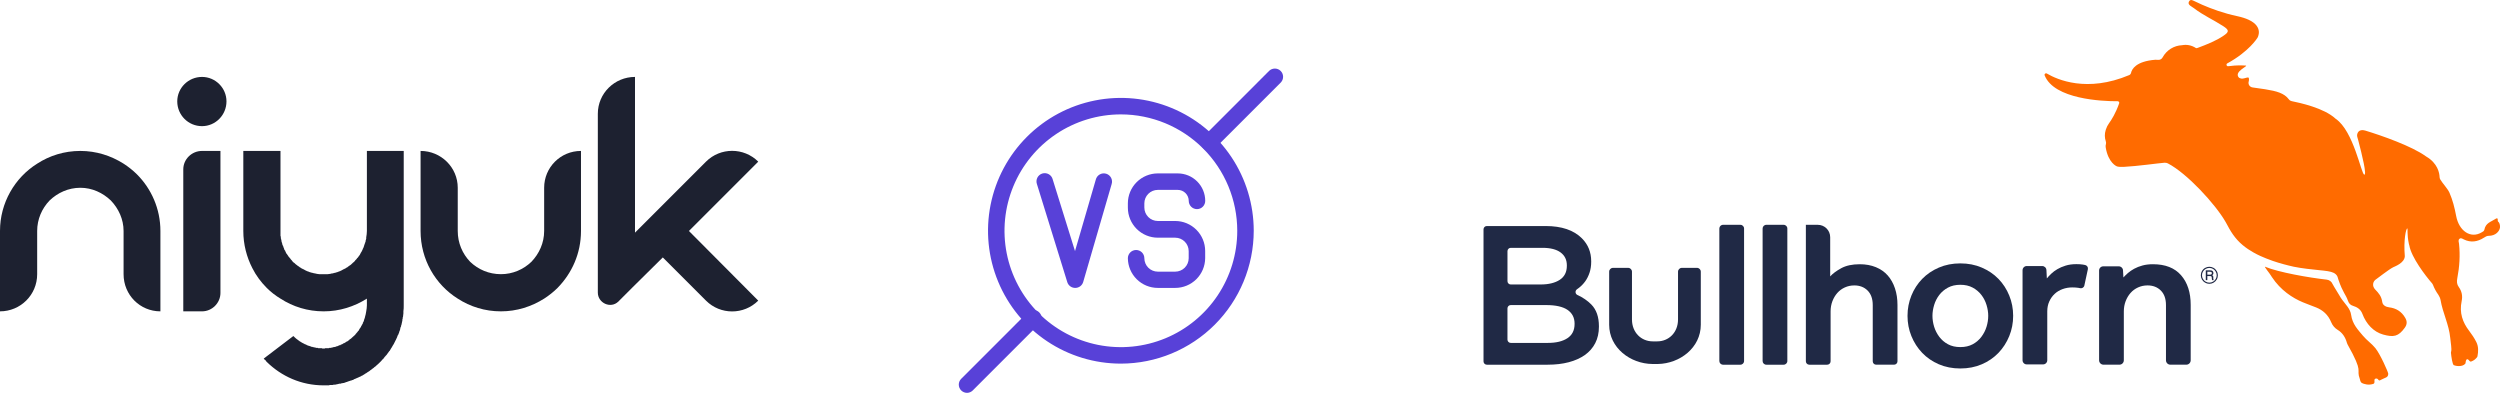
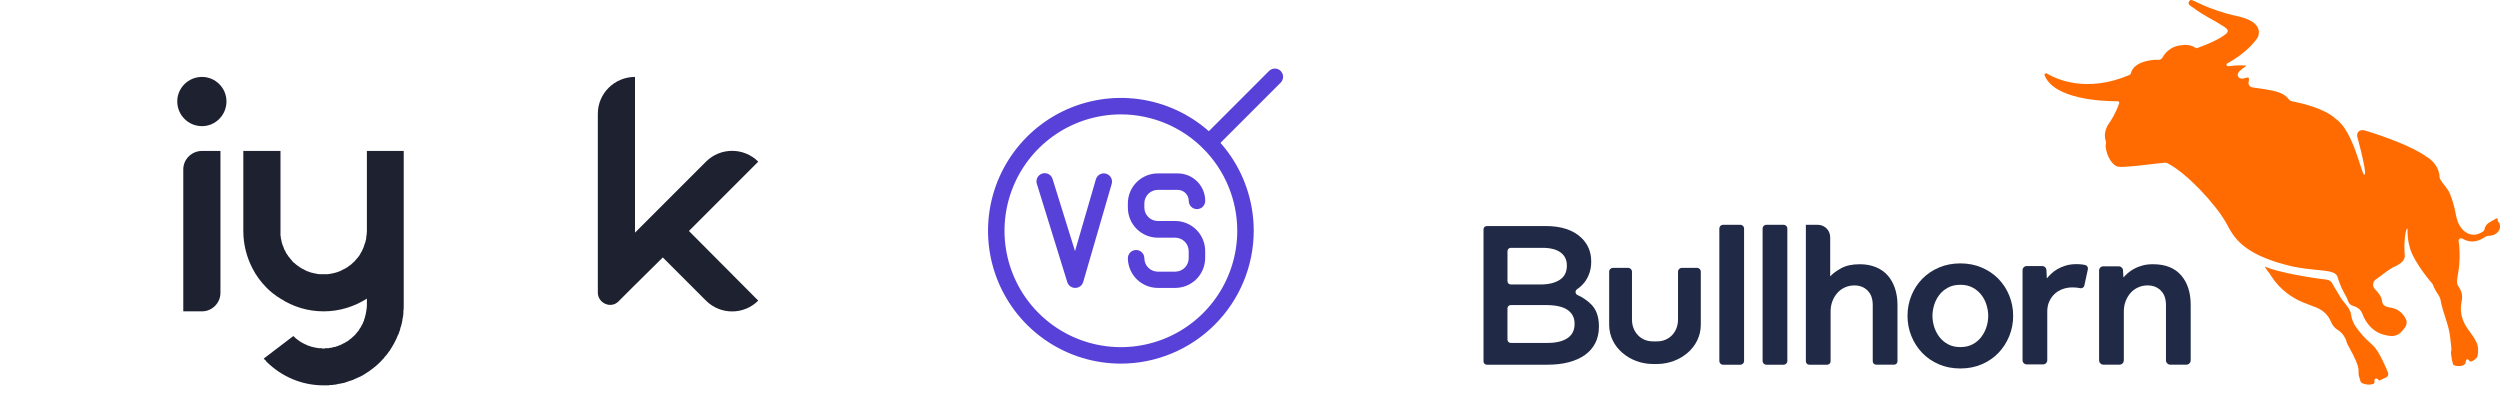
<svg xmlns="http://www.w3.org/2000/svg" width="455" height="74" viewBox="0 0 455 74" fill="none">
  <path d="M125.383 42.037L138 54.715C135.379 57.336 131.113 57.336 128.492 54.715L120.629 46.852L115.083 52.338L112.584 54.837C112.584 54.898 112.523 54.898 112.523 54.898C111.121 56.239 108.805 55.142 108.805 53.252V20.704C108.805 16.987 111.852 14 115.57 14V42.342L115.875 42.037L120.629 37.283L128.492 29.42C131.113 26.8 135.379 26.8 138 29.42L125.383 42.037Z" fill="#1D2130" />
-   <path d="M105.74 42.037C105.74 46.121 104.094 49.717 101.474 52.399C100.742 53.13 99.889 53.801 99.036 54.349C96.719 55.812 94.038 56.665 91.173 56.665C88.247 56.665 85.566 55.812 83.31 54.349C79.227 51.789 76.545 47.218 76.545 42.037V27.47C80.263 27.47 83.31 30.457 83.31 34.175V42.037C83.31 44.231 84.164 46.182 85.566 47.645C87.028 49.047 88.979 49.9 91.173 49.9C93.306 49.9 95.257 49.047 96.719 47.645C98.121 46.182 99.036 44.231 99.036 42.037V34.175C99.036 30.457 102.022 27.47 105.74 27.47V42.037Z" fill="#1D2130" />
  <path d="M73.478 27.47V55.568C73.478 55.934 73.478 56.3 73.418 56.665C73.418 56.787 73.418 56.909 73.418 57.031C73.418 57.214 73.356 57.397 73.356 57.58C73.356 57.641 73.356 57.701 73.296 57.762C73.296 57.823 73.296 57.884 73.296 57.945L73.235 58.128C73.235 58.189 73.235 58.25 73.235 58.311C73.174 58.616 73.113 58.92 73.052 59.164C72.991 59.225 72.991 59.286 72.991 59.347C72.991 59.408 72.991 59.408 72.991 59.408C72.93 59.469 72.93 59.591 72.869 59.652C72.869 59.835 72.808 60.017 72.747 60.2C72.686 60.322 72.625 60.444 72.625 60.566C72.564 60.688 72.503 60.81 72.503 60.871C72.442 60.932 72.442 60.993 72.381 61.054C72.32 61.297 72.198 61.541 72.077 61.785C72.077 61.846 72.016 61.907 72.016 61.907C71.894 62.151 71.772 62.395 71.65 62.638C71.589 62.699 71.589 62.76 71.528 62.821C71.467 62.943 71.345 63.126 71.284 63.248C71.223 63.309 71.223 63.37 71.162 63.431C71.101 63.553 70.98 63.736 70.918 63.857C70.858 63.918 70.797 63.918 70.797 63.979C70.614 64.223 70.492 64.406 70.309 64.65C70.248 64.65 70.248 64.711 70.187 64.772C70.187 64.833 70.126 64.833 70.065 64.894C69.943 65.076 69.821 65.198 69.7 65.381C69.639 65.381 69.639 65.442 69.578 65.442C69.517 65.564 69.395 65.686 69.334 65.747C69.273 65.808 69.212 65.869 69.212 65.869C68.968 66.113 68.724 66.356 68.419 66.6L68.359 66.661C68.298 66.722 68.237 66.783 68.176 66.783C68.115 66.844 68.054 66.905 68.054 66.905C67.993 66.966 67.932 67.027 67.871 67.027C67.749 67.149 67.688 67.21 67.566 67.271C67.505 67.332 67.444 67.392 67.383 67.392C67.322 67.454 67.322 67.454 67.261 67.514C67.079 67.636 66.896 67.758 66.774 67.819C66.713 67.88 66.652 67.941 66.591 67.941C66.53 68.002 66.53 68.002 66.469 68.002C66.347 68.124 66.225 68.185 66.103 68.246C66.043 68.307 65.981 68.307 65.921 68.368C65.86 68.368 65.86 68.368 65.86 68.368C65.799 68.429 65.738 68.429 65.677 68.49C65.494 68.551 65.372 68.612 65.25 68.672C65.189 68.733 65.189 68.733 65.128 68.733C65.006 68.794 64.823 68.855 64.702 68.916C64.641 68.977 64.58 68.977 64.519 68.977C64.458 69.038 64.336 69.099 64.214 69.16C64.153 69.16 64.092 69.16 64.031 69.221C63.909 69.221 63.848 69.282 63.787 69.282C63.605 69.343 63.422 69.404 63.239 69.465C63.178 69.526 63.117 69.526 63.056 69.526C62.873 69.587 62.69 69.648 62.568 69.709C62.507 69.709 62.446 69.709 62.386 69.709C62.325 69.709 62.325 69.77 62.264 69.77C62.203 69.77 62.142 69.77 62.081 69.77L62.02 69.831C61.959 69.831 61.898 69.831 61.776 69.831C61.593 69.891 61.471 69.891 61.288 69.952C61.166 69.952 61.105 69.952 61.045 70.013C60.923 70.013 60.862 70.013 60.74 70.013C60.679 70.013 60.557 70.074 60.496 70.074C60.374 70.074 60.313 70.074 60.252 70.074C60.13 70.074 60.069 70.074 60.008 70.074C59.947 70.135 59.825 70.135 59.765 70.135C59.704 70.135 59.704 70.135 59.643 70.135C59.582 70.135 59.46 70.135 59.399 70.135C59.338 70.135 59.216 70.135 59.155 70.135C59.094 70.135 58.972 70.135 58.911 70.135C54.828 70.135 51.231 68.49 48.55 65.869C48.489 65.808 48.428 65.747 48.367 65.625C48.306 65.564 48.245 65.503 48.184 65.442H48.123C48.123 65.381 48.062 65.381 48.062 65.32C48.062 65.32 48.001 65.32 48.001 65.259L53.365 61.176C53.365 61.176 53.365 61.176 53.426 61.176C53.426 61.236 53.487 61.236 53.548 61.297C53.548 61.358 53.609 61.358 53.67 61.419C53.73 61.48 53.73 61.48 53.791 61.541C53.852 61.602 53.913 61.602 53.913 61.663C53.913 61.663 53.913 61.663 53.974 61.663C53.974 61.724 54.035 61.724 54.096 61.785C54.096 61.785 54.157 61.846 54.218 61.846C54.218 61.846 54.218 61.907 54.279 61.907L54.34 61.968C54.462 62.029 54.523 62.09 54.584 62.151C54.645 62.151 54.645 62.151 54.706 62.212C54.828 62.273 54.889 62.334 55.011 62.395C55.132 62.456 55.254 62.517 55.376 62.577C55.437 62.638 55.559 62.699 55.681 62.699C55.742 62.76 55.803 62.76 55.864 62.821C55.925 62.821 55.986 62.821 55.986 62.882C56.047 62.882 56.169 62.943 56.23 62.943C56.29 62.943 56.351 63.004 56.412 63.004C56.534 63.065 56.656 63.065 56.717 63.126C56.778 63.126 56.778 63.126 56.778 63.126C56.839 63.126 56.9 63.126 56.961 63.187C57.022 63.187 57.083 63.187 57.144 63.187C57.205 63.248 57.266 63.248 57.327 63.248C57.388 63.248 57.449 63.248 57.509 63.309C57.57 63.309 57.631 63.309 57.692 63.309C57.692 63.309 57.692 63.309 57.753 63.309H57.814C57.875 63.37 57.936 63.37 57.936 63.37C57.997 63.37 57.997 63.37 57.997 63.37C58.058 63.37 58.058 63.37 58.119 63.37C58.18 63.37 58.241 63.37 58.302 63.37C58.363 63.37 58.424 63.37 58.485 63.37C58.546 63.37 58.606 63.37 58.667 63.431C58.728 63.431 58.789 63.431 58.911 63.431C58.972 63.431 59.033 63.431 59.094 63.431C59.155 63.37 59.216 63.37 59.277 63.37C59.277 63.37 59.277 63.37 59.338 63.37C59.399 63.37 59.46 63.37 59.46 63.37C59.521 63.37 59.582 63.37 59.643 63.37C59.704 63.37 59.765 63.37 59.825 63.37C59.825 63.37 59.886 63.37 59.947 63.309C59.947 63.309 60.008 63.309 60.069 63.309C60.13 63.309 60.191 63.309 60.252 63.309C60.313 63.248 60.435 63.248 60.496 63.248C60.496 63.248 60.557 63.248 60.618 63.187H60.679C60.801 63.187 60.923 63.126 61.045 63.126C61.166 63.065 61.288 63.004 61.41 63.004C61.471 63.004 61.532 62.943 61.532 62.943C61.593 62.943 61.593 62.943 61.654 62.882C61.715 62.882 61.715 62.882 61.776 62.821C61.837 62.821 61.898 62.821 61.959 62.821C61.959 62.76 61.959 62.76 61.959 62.76C62.02 62.76 62.02 62.76 62.081 62.699H62.142C62.203 62.699 62.203 62.638 62.264 62.638C62.264 62.638 62.264 62.638 62.325 62.638C62.386 62.577 62.386 62.577 62.446 62.517C62.507 62.517 62.568 62.456 62.629 62.456C62.751 62.395 62.873 62.334 62.934 62.273C62.995 62.212 63.056 62.212 63.117 62.151C63.178 62.151 63.239 62.09 63.3 62.09C63.3 62.029 63.361 62.029 63.422 61.968C63.483 61.968 63.483 61.907 63.544 61.907C63.544 61.846 63.605 61.846 63.605 61.785C63.665 61.785 63.726 61.724 63.726 61.724C63.787 61.663 63.848 61.663 63.909 61.602C63.909 61.602 63.97 61.541 64.031 61.48C64.214 61.297 64.458 61.115 64.641 60.932C64.702 60.871 64.702 60.81 64.763 60.749C64.823 60.688 64.884 60.627 64.945 60.566C64.945 60.566 64.945 60.566 64.945 60.505C65.006 60.505 65.006 60.444 65.067 60.444C65.067 60.383 65.067 60.383 65.128 60.322C65.128 60.261 65.189 60.261 65.25 60.2C65.311 60.139 65.311 60.078 65.372 60.017V59.957C65.433 59.896 65.433 59.835 65.494 59.774C65.555 59.713 65.616 59.652 65.616 59.591C65.677 59.53 65.738 59.469 65.738 59.347C65.799 59.347 65.799 59.286 65.799 59.286C65.86 59.164 65.86 59.103 65.921 59.042L65.981 58.981C65.981 58.92 65.981 58.92 66.043 58.859C66.043 58.798 66.043 58.798 66.043 58.738C66.103 58.677 66.103 58.616 66.164 58.555C66.164 58.555 66.164 58.555 66.164 58.494C66.225 58.433 66.225 58.433 66.225 58.372C66.225 58.311 66.286 58.189 66.286 58.128C66.347 58.067 66.347 58.006 66.347 57.945C66.408 57.884 66.408 57.823 66.408 57.762C66.53 57.397 66.591 57.031 66.652 56.665C66.713 56.3 66.774 55.934 66.774 55.568V54.349C64.458 55.812 61.776 56.665 58.911 56.665C55.986 56.665 53.304 55.812 51.049 54.349C50.134 53.801 49.281 53.13 48.55 52.399C47.514 51.363 46.599 50.144 45.929 48.803C44.893 46.791 44.283 44.475 44.283 42.037V27.47H51.049V42.037C51.049 42.159 51.049 42.22 51.049 42.281V42.342C51.049 42.403 51.049 42.464 51.049 42.464C51.049 42.525 51.049 42.525 51.049 42.525C51.049 42.586 51.049 42.647 51.049 42.647C51.049 42.708 51.049 42.769 51.049 42.83V42.891C51.049 42.951 51.049 43.012 51.11 43.073C51.11 43.073 51.11 43.134 51.11 43.195C51.11 43.256 51.11 43.256 51.11 43.317V43.378C51.11 43.439 51.171 43.439 51.171 43.5C51.171 43.622 51.171 43.683 51.231 43.805C51.231 43.866 51.231 43.927 51.231 43.988C51.292 43.988 51.292 44.048 51.292 44.109C51.292 44.17 51.292 44.231 51.353 44.231C51.353 44.292 51.353 44.353 51.353 44.414C51.414 44.475 51.414 44.536 51.414 44.597C51.475 44.658 51.475 44.719 51.536 44.78C51.536 44.841 51.536 44.902 51.597 44.963C51.597 45.024 51.597 45.085 51.658 45.146C51.719 45.267 51.719 45.389 51.78 45.511C51.841 45.511 51.841 45.572 51.902 45.633C51.902 45.694 51.902 45.755 51.963 45.755C51.963 45.816 51.963 45.816 51.963 45.816C52.024 45.938 52.085 46.06 52.146 46.182C52.207 46.182 52.207 46.243 52.268 46.304C52.268 46.365 52.329 46.426 52.39 46.487C52.39 46.487 52.451 46.547 52.451 46.608C52.572 46.73 52.633 46.852 52.755 46.974C52.816 47.035 52.816 47.096 52.877 47.096C52.877 47.157 52.938 47.218 52.938 47.218C53.06 47.34 53.182 47.462 53.243 47.584C53.304 47.645 53.365 47.706 53.426 47.767C53.487 47.828 53.548 47.828 53.609 47.888C53.67 47.949 53.73 48.01 53.791 48.071C53.852 48.132 53.974 48.193 54.035 48.254C54.096 48.254 54.096 48.315 54.157 48.376C54.218 48.376 54.218 48.376 54.279 48.437C54.279 48.437 54.34 48.498 54.401 48.498C54.401 48.498 54.401 48.559 54.462 48.559C54.523 48.62 54.584 48.62 54.584 48.681H54.645C54.706 48.742 54.767 48.742 54.828 48.803C54.889 48.864 55.011 48.925 55.071 48.925C55.132 48.986 55.132 48.986 55.193 48.986C55.376 49.107 55.559 49.168 55.742 49.29C55.803 49.29 55.864 49.29 55.864 49.351C55.925 49.351 56.047 49.412 56.108 49.412C56.169 49.473 56.23 49.473 56.23 49.473C56.351 49.534 56.534 49.595 56.656 49.595C56.717 49.595 56.717 49.595 56.717 49.656C56.839 49.656 56.9 49.656 56.961 49.656C56.961 49.717 57.022 49.717 57.083 49.717H57.144C57.205 49.717 57.266 49.778 57.327 49.778C57.388 49.778 57.449 49.778 57.509 49.778C57.57 49.839 57.631 49.839 57.631 49.839C57.814 49.839 57.936 49.9 58.119 49.9C58.18 49.9 58.241 49.9 58.302 49.9C58.363 49.9 58.363 49.9 58.424 49.9C58.485 49.9 58.485 49.9 58.546 49.9C58.606 49.9 58.606 49.9 58.667 49.9C58.728 49.9 58.789 49.9 58.911 49.9C58.972 49.9 59.033 49.9 59.094 49.9C59.155 49.9 59.216 49.9 59.216 49.9C59.277 49.9 59.277 49.9 59.338 49.9C59.399 49.9 59.46 49.9 59.46 49.9C59.521 49.9 59.582 49.9 59.643 49.9C59.826 49.9 59.947 49.839 60.13 49.839C60.191 49.839 60.191 49.839 60.252 49.778C60.313 49.778 60.435 49.778 60.496 49.778C60.496 49.778 60.557 49.717 60.618 49.717C60.679 49.717 60.679 49.717 60.679 49.717C60.74 49.717 60.801 49.717 60.862 49.656C60.923 49.656 60.984 49.656 61.045 49.656C61.045 49.595 61.105 49.595 61.105 49.595C61.227 49.595 61.41 49.534 61.532 49.473C61.593 49.473 61.593 49.473 61.654 49.412C61.715 49.412 61.837 49.351 61.898 49.351C61.898 49.29 61.959 49.29 62.02 49.29C62.203 49.168 62.386 49.107 62.568 48.986C62.629 48.986 62.629 48.986 62.69 48.925C62.751 48.925 62.873 48.864 62.934 48.803C62.995 48.742 63.056 48.742 63.117 48.681H63.178C63.239 48.62 63.239 48.62 63.3 48.559C63.361 48.559 63.361 48.559 63.361 48.498C63.422 48.498 63.483 48.437 63.483 48.437C63.544 48.437 63.544 48.376 63.544 48.376C63.605 48.376 63.605 48.315 63.665 48.315L63.726 48.254H63.787C63.848 48.193 63.848 48.132 63.909 48.132C63.97 48.071 64.031 48.01 64.092 47.949C64.153 47.888 64.214 47.888 64.214 47.828C64.275 47.767 64.397 47.706 64.458 47.645C64.458 47.584 64.519 47.523 64.58 47.523C64.58 47.462 64.641 47.462 64.641 47.401C64.702 47.34 64.702 47.34 64.763 47.279L64.823 47.218C64.884 47.157 64.884 47.157 64.945 47.096V47.035C65.067 46.974 65.128 46.852 65.189 46.791C65.25 46.73 65.25 46.669 65.311 46.608C65.311 46.547 65.372 46.487 65.433 46.487L65.616 46.121C65.616 46.06 65.677 46.06 65.677 45.999C65.738 45.938 65.738 45.877 65.799 45.816C65.86 45.694 65.921 45.572 65.981 45.45L66.043 45.267C66.103 45.207 66.103 45.207 66.103 45.146L66.164 45.085C66.164 45.085 66.164 45.024 66.164 44.963L66.225 44.902V44.841L66.408 44.292C66.469 44.231 66.469 44.231 66.469 44.17C66.469 44.109 66.469 44.109 66.469 44.048H66.53C66.53 43.988 66.53 43.927 66.53 43.866L66.652 43.439C66.652 43.378 66.652 43.317 66.652 43.256V43.195C66.713 42.83 66.774 42.464 66.774 42.037V27.47H73.478Z" fill="#1D2130" />
  <path d="M36.77 27.47H40.122V53.313C40.122 55.142 38.599 56.665 36.77 56.665H33.357V30.822C33.357 28.994 34.881 27.47 36.77 27.47ZM41.219 18.449C41.219 20.948 39.208 22.96 36.77 22.96C34.271 22.96 32.26 20.948 32.26 18.449C32.26 16.011 34.271 14 36.77 14C39.208 14 41.219 16.011 41.219 18.449Z" fill="#1D2130" />
-   <path d="M29.195 42.037V56.665C25.477 56.665 22.491 53.679 22.491 49.9V42.037C22.491 39.904 21.576 37.953 20.175 36.491C18.712 35.089 16.761 34.175 14.628 34.175C12.434 34.175 10.483 35.089 9.021 36.491C7.619 37.953 6.765 39.904 6.765 42.037V49.9C6.765 53.679 3.718 56.665 0 56.665V42.037C0 36.917 2.682 32.346 6.765 29.786C9.021 28.323 11.703 27.47 14.628 27.47C17.493 27.47 20.175 28.323 22.491 29.786C23.344 30.335 24.197 31.005 24.929 31.737C27.55 34.357 29.195 38.014 29.195 42.037Z" fill="#1D2130" />
  <g clip-path="url(#clip0_4375_5485)">
    <path d="M270 41.74C270 41.409 270.268 41.139 270.6 41.139H281.312C284.217 41.139 286.416 41.884 287.905 43.374C289.034 44.504 289.598 45.897 289.598 47.557V47.629C289.598 48.374 289.495 49.047 289.292 49.648C289.087 50.249 288.825 50.772 288.5 51.217C288.175 51.662 287.797 52.051 287.366 52.388C287.25 52.477 287.134 52.565 287.014 52.646C286.63 52.914 286.67 53.492 287.094 53.688C288.089 54.145 288.931 54.721 289.617 55.416C290.54 56.354 291.004 57.675 291.004 59.382V59.454C291.004 60.586 290.782 61.582 290.337 62.447C289.892 63.312 289.262 64.032 288.445 64.61C287.628 65.188 286.649 65.626 285.507 65.926C284.367 66.226 283.087 66.376 281.671 66.376H270.6C270.27 66.376 270 66.106 270 65.776V41.742V41.74ZM280.412 51.774C281.852 51.774 283.005 51.492 283.87 50.932C284.734 50.371 285.167 49.515 285.167 48.369V48.297C285.167 47.293 284.789 46.51 284.033 45.949C283.277 45.388 282.177 45.106 280.737 45.106H274.961C274.628 45.106 274.36 45.374 274.36 45.707V51.175C274.36 51.506 274.628 51.776 274.961 51.776H280.414L280.412 51.774ZM281.709 62.409C283.222 62.409 284.411 62.122 285.276 61.547C286.14 60.973 286.573 60.114 286.573 58.966V58.894C286.573 57.818 286.146 56.987 285.295 56.401C284.442 55.816 283.138 55.523 281.386 55.523H274.959C274.626 55.523 274.358 55.791 274.358 56.124V61.808C274.358 62.141 274.626 62.409 274.959 62.409H281.707H281.709Z" fill="#202945" />
    <path d="M313.591 40.916H316.75C317.121 40.916 317.421 41.217 317.421 41.587V65.705C317.421 66.076 317.121 66.376 316.75 66.376H313.591C313.22 66.376 312.92 66.076 312.92 65.705V41.587C312.92 41.217 313.22 40.916 313.591 40.916Z" fill="#202945" />
    <path d="M321.466 40.916H324.625C324.996 40.916 325.296 41.217 325.296 41.587V65.705C325.296 66.076 324.996 66.376 324.625 66.376H321.466C321.095 66.376 320.795 66.076 320.795 65.705V41.587C320.795 41.217 321.095 40.916 321.466 40.916Z" fill="#202945" />
    <path d="M328.67 40.916H330.84C332.085 40.916 333.095 41.926 333.095 43.173V50.306C333.553 49.797 334.22 49.3 335.098 48.818C335.976 48.335 337.1 48.091 338.474 48.091C339.567 48.091 340.547 48.27 341.411 48.625C342.276 48.983 342.994 49.485 343.566 50.133C344.138 50.781 344.577 51.565 344.883 52.481C345.189 53.397 345.341 54.403 345.341 55.496V65.757C345.341 66.099 345.063 66.374 344.723 66.374H341.457C341.115 66.374 340.84 66.097 340.84 65.757V55.534C340.84 54.39 340.528 53.506 339.905 52.882C339.282 52.258 338.474 51.947 337.482 51.947C336.872 51.947 336.299 52.068 335.765 52.31C335.231 52.551 334.773 52.888 334.391 53.321C334.009 53.755 333.711 54.257 333.494 54.829C333.278 55.401 333.169 56.019 333.169 56.681V65.758C333.169 66.101 332.892 66.376 332.552 66.376H329.286C328.944 66.376 328.668 66.099 328.668 65.758V40.916H328.67Z" fill="#202945" />
    <path d="M382.792 48.473H385.631C386.032 48.473 386.364 48.787 386.387 49.188L386.461 50.496C386.691 50.241 386.963 49.975 387.282 49.694C387.599 49.414 387.981 49.154 388.426 48.911C388.87 48.669 389.374 48.471 389.932 48.319C390.491 48.167 391.127 48.089 391.84 48.089C394.078 48.089 395.782 48.757 396.951 50.093C398.121 51.43 398.706 53.23 398.706 55.494V65.572C398.706 66.015 398.347 66.373 397.906 66.373H395.007C394.564 66.373 394.207 66.013 394.207 65.572V55.532C394.207 54.388 393.896 53.504 393.272 52.88C392.649 52.257 391.842 51.945 390.85 51.945C390.24 51.945 389.668 52.066 389.132 52.308C388.599 52.549 388.141 52.886 387.759 53.319C387.377 53.753 387.079 54.255 386.862 54.827C386.645 55.399 386.537 56.017 386.537 56.679V65.572C386.537 66.015 386.178 66.373 385.737 66.373H382.836C382.393 66.373 382.036 66.013 382.036 65.572V49.228C382.036 48.81 382.374 48.471 382.794 48.471" fill="#202945" />
-     <path d="M403.65 50.099C403.65 50.378 403.582 50.637 403.443 50.876C403.304 51.116 403.114 51.304 402.875 51.445C402.634 51.584 402.375 51.654 402.102 51.654C401.828 51.654 401.568 51.584 401.328 51.445C401.087 51.306 400.897 51.116 400.758 50.876C400.62 50.637 400.551 50.378 400.551 50.106C400.551 49.835 400.62 49.57 400.758 49.329C400.897 49.086 401.087 48.895 401.326 48.759C401.568 48.62 401.826 48.551 402.102 48.551C402.377 48.551 402.634 48.62 402.875 48.759C403.112 48.895 403.302 49.086 403.443 49.329C403.584 49.57 403.652 49.829 403.652 50.101M403.439 50.103C403.439 49.865 403.38 49.645 403.259 49.435C403.139 49.228 402.976 49.063 402.77 48.943C402.565 48.823 402.343 48.764 402.105 48.764C401.868 48.764 401.642 48.825 401.433 48.943C401.224 49.063 401.06 49.226 400.941 49.435C400.821 49.645 400.762 49.869 400.762 50.106C400.762 50.344 400.821 50.566 400.941 50.774C401.059 50.981 401.224 51.143 401.435 51.262C401.644 51.382 401.868 51.441 402.105 51.441C402.343 51.441 402.563 51.382 402.77 51.261C402.978 51.141 403.141 50.977 403.261 50.772C403.38 50.565 403.441 50.342 403.441 50.103M401.454 49.202H402.2C402.375 49.202 402.501 49.219 402.577 49.253C402.655 49.287 402.717 49.344 402.765 49.424C402.812 49.504 402.837 49.595 402.837 49.7C402.837 49.791 402.82 49.869 402.786 49.935C402.759 49.983 402.702 50.036 402.615 50.095C402.694 50.135 402.748 50.181 402.778 50.232C402.805 50.283 402.82 50.373 402.82 50.5V50.702C402.82 50.797 402.841 50.874 402.883 50.937L402.913 50.985H402.598C402.577 50.913 402.561 50.825 402.554 50.722L402.539 50.504C402.533 50.424 402.52 50.367 402.499 50.335C402.478 50.302 402.449 50.279 402.411 50.264C402.373 50.249 402.297 50.243 402.183 50.243H401.733V50.985H401.452V49.203L401.454 49.202ZM401.735 49.46V49.989H402.178C402.311 49.989 402.402 49.973 402.449 49.943C402.52 49.899 402.556 49.825 402.556 49.722C402.556 49.631 402.529 49.565 402.48 49.523C402.428 49.481 402.333 49.46 402.195 49.46H401.735Z" fill="#202945" />
    <path d="M368.87 48.42H371.684C372.092 48.42 372.428 48.742 372.449 49.148L372.527 50.671C372.73 50.416 372.991 50.137 373.31 49.831C373.627 49.525 374.003 49.245 374.435 48.99C374.866 48.736 375.369 48.519 375.941 48.342C376.513 48.163 377.169 48.074 377.906 48.074C378.337 48.074 378.727 48.099 379.069 48.15C379.215 48.173 379.363 48.202 379.513 48.236C379.851 48.318 380.068 48.652 379.994 48.992L379.352 51.966C379.276 52.319 378.924 52.532 378.573 52.447C378.472 52.422 378.369 52.401 378.269 52.386C377.951 52.335 377.575 52.31 377.144 52.31C376.534 52.31 375.949 52.413 375.388 52.616C374.828 52.819 374.345 53.112 373.939 53.494C373.532 53.876 373.207 54.335 372.966 54.869C372.723 55.403 372.603 56.002 372.603 56.663V65.565C372.603 65.981 372.265 66.319 371.849 66.319H368.858C368.442 66.319 368.104 65.981 368.104 65.565V49.186C368.104 48.762 368.448 48.418 368.872 48.418" fill="#202945" />
    <path d="M306.095 48.751C305.711 48.751 305.4 49.063 305.4 49.447V58.146C305.4 60.529 303.699 62.129 301.623 62.129C301.227 62.129 300.956 62.129 300.796 62.129C298.721 62.129 297.019 60.529 297.019 58.146V49.447C297.019 49.063 296.707 48.751 296.324 48.751H293.563C293.179 48.751 292.868 49.063 292.868 49.447V59.101C292.868 63.295 296.704 66.211 300.758 66.247H300.787C300.802 66.247 300.819 66.247 300.834 66.247H301.579C301.598 66.247 301.617 66.247 301.636 66.247H301.723C305.753 66.177 309.545 63.27 309.545 59.099V49.445C309.545 49.061 309.234 48.749 308.85 48.749H306.089L306.095 48.751Z" fill="#202945" />
    <path d="M347.168 57.481C347.168 56.182 347.404 54.956 347.873 53.797C348.343 52.639 348.998 51.627 349.838 50.762C350.678 49.897 351.688 49.209 352.87 48.702C354.054 48.192 355.355 47.937 356.78 47.937C358.205 47.937 359.509 48.192 360.69 48.702C361.872 49.211 362.885 49.897 363.723 50.762C364.562 51.627 365.216 52.639 365.687 53.797C366.158 54.954 366.394 56.182 366.394 57.481C366.394 58.779 366.158 60.008 365.687 61.165C365.216 62.323 364.562 63.34 363.723 64.219C362.883 65.097 361.872 65.791 360.69 66.299C359.509 66.808 358.205 67.063 356.78 67.063C355.355 67.063 354.054 66.808 352.87 66.299C351.688 65.791 350.678 65.097 349.838 64.219C348.998 63.34 348.343 62.323 347.873 61.165C347.402 60.008 347.168 58.779 347.168 57.481ZM356.782 63.169C357.647 63.169 358.397 62.998 359.034 62.654C359.668 62.312 360.196 61.859 360.616 61.298C361.036 60.739 361.348 60.129 361.551 59.466C361.754 58.804 361.857 58.143 361.857 57.481C361.857 56.819 361.754 56.19 361.551 55.515C361.348 54.84 361.036 54.23 360.616 53.682C360.196 53.135 359.668 52.69 359.034 52.346C358.397 52.002 357.647 51.831 356.782 51.831C355.918 51.831 355.167 52.002 354.531 52.346C353.894 52.69 353.368 53.135 352.948 53.682C352.528 54.23 352.217 54.84 352.013 55.515C351.81 56.19 351.707 56.846 351.707 57.481C351.707 58.116 351.808 58.804 352.013 59.466C352.217 60.127 352.528 60.738 352.948 61.298C353.368 61.859 353.894 62.31 354.531 62.654C355.165 62.998 355.916 63.169 356.782 63.169Z" fill="#202945" />
    <path d="M430.073 61.12C430.743 61.93 431.644 62.527 432.319 63.361C433.215 64.473 434.652 67.721 434.661 68.019C434.661 68.76 434.065 68.719 433.481 69.055C433.202 69.158 433.04 69.449 432.769 68.996C432.634 68.897 432.472 68.856 432.286 68.935C432.119 69.008 432.134 69.262 432.155 69.515C432.168 69.675 432.072 69.827 431.931 69.871C431.445 70.023 430.935 70.059 430.388 69.895C429.957 69.766 429.647 69.753 429.518 69.076C429.512 69.057 429.507 69.036 429.501 69.017C428.726 66.926 430.318 68.139 427.248 62.669C427.21 62.576 427.173 62.483 427.135 62.39C426.877 61.43 426.336 60.566 425.463 60.04C424.939 59.722 424.519 59.243 424.272 58.637C423.723 57.289 422.766 56.447 421.531 55.953C420.721 55.629 419.897 55.342 419.087 55.002C417.25 54.23 415.076 52.835 413.486 50.426C413.418 50.321 413.336 50.219 413.273 50.097C413.14 49.835 411.993 48.456 412.257 48.549C414.668 49.557 420.252 50.542 423.44 50.89C423.915 50.941 424.346 51.238 424.519 51.682C424.544 51.745 424.783 52.152 424.827 52.222C425.8 53.751 425.859 53.99 426.256 54.534C426.888 55.403 427.755 56.205 427.903 57.298C428.133 59.006 429.17 60.034 430.071 61.122M454.782 40.462C454.73 40.394 454.578 40.308 454.592 40.133C454.633 39.553 454.341 39.73 454.122 39.876C453.372 40.376 452.391 40.555 452.154 41.806C452.101 42.084 451.839 42.184 451.633 42.306C449.686 43.462 447.539 42.086 447.015 39.278C446.743 37.821 446.382 36.399 445.802 35.072C445.489 34.355 444.573 33.405 444.127 32.656C444.053 32.532 444.009 32.392 444.005 32.247C443.982 31.475 443.656 29.703 441.56 28.483C441.545 28.473 441.529 28.462 441.514 28.453C438.946 26.584 433.417 24.656 430.451 23.757C429.318 23.443 429.016 24.173 428.988 24.633C428.982 24.721 428.996 24.808 429.018 24.892C429.077 25.099 429.201 25.521 429.201 25.534C429.904 28.217 430.806 31.933 430.287 31.789C429.733 31.635 428.361 23.875 425.122 21.641C425.101 21.624 425.082 21.608 425.059 21.591C422.944 19.635 418.555 18.715 417.075 18.405C416.881 18.365 416.709 18.259 416.591 18.101C415.721 16.941 414.358 16.587 412.246 16.243C411.368 16.101 410.615 15.992 409.973 15.914C409.445 15.85 409.105 15.321 409.27 14.812V14.802C409.341 14.591 409.342 14.164 409.204 14.108C409.046 14.046 408.55 14.266 408.132 14.312C407.855 14.342 407.532 14.164 407.517 14.154C407.414 14.095 407.661 14.306 407.555 14.203C406.335 13.046 409.379 11.977 408.708 11.932C408.472 11.914 408.244 11.909 408.016 11.905C407.091 11.886 406.24 11.951 405.518 12.053C405.328 12.08 405.208 11.901 405.223 11.739C405.231 11.662 405.269 11.589 405.349 11.546C409.352 9.371 410.855 6.884 410.855 6.884C410.855 6.884 412.073 4.905 409.246 3.595C408.706 3.346 408.02 3.12 407.148 2.933C404.701 2.414 402.505 1.61 400.81 0.871C400.213 0.61 399.677 0.359 399.219 0.131C399.202 0.122 399.088 0.067 398.995 0.04C398.731 -0.061 398.499 0.019 398.363 0.35C398.138 0.897 398.891 1.177 399.286 1.483C400.966 2.785 402.871 3.618 404.61 4.747C405.706 5.46 405.738 5.774 404.733 6.466C403.274 7.47 401.625 8.095 399.964 8.721C399.875 8.755 399.788 8.768 399.704 8.772C398.828 8.192 397.948 8.078 397.139 8.228C395.684 8.287 394.321 9.101 393.579 10.47C393.425 10.755 393.113 10.92 392.79 10.893C392.731 10.89 392.67 10.886 392.61 10.888C392.499 10.869 392.378 10.867 392.287 10.874C388.705 11.152 387.991 12.622 387.852 13.251C387.812 13.435 387.694 13.591 387.525 13.664C379.819 16.914 374.393 14.479 372.575 13.407C372.561 13.399 372.548 13.392 372.535 13.384C372.301 13.245 372.027 13.466 372.126 13.719C373.838 18.078 382.671 18.418 385.137 18.424C385.242 18.424 385.34 18.424 385.42 18.424C385.604 18.424 385.755 18.612 385.694 18.789C385.061 20.608 384.305 21.8 383.828 22.456C383.592 22.781 383.408 23.139 383.287 23.521L383.235 23.679C383.021 24.35 383.03 25.072 383.26 25.739C383.315 25.901 383.321 26.078 383.275 26.243C383.249 26.337 383.235 26.403 383.228 26.47C383.228 26.47 383.207 26.639 383.239 26.833C383.701 29.656 385.238 30.262 385.238 30.262C385.238 30.262 385.496 30.42 386.509 30.373C388.914 30.259 392.957 29.683 393.962 29.614C394.071 29.607 394.175 29.618 394.28 29.645L394.344 29.662C394.418 29.681 394.489 29.707 394.557 29.741C398.034 31.546 403.215 37.165 405.071 40.416C405.176 40.614 405.284 40.808 405.392 41C406.265 42.662 407.182 43.903 408.672 45.006C408.837 45.129 409.31 45.481 410.076 45.916C411.035 46.464 411.814 46.781 412.441 47.034C414.128 47.715 415.521 48.068 416.541 48.327C416.978 48.437 417.265 48.502 417.448 48.54C418.232 48.705 418.947 48.804 419.84 48.92C423.204 49.361 424.764 49.184 425.378 50.257C425.42 50.308 425.539 50.717 425.577 50.859C425.583 50.876 425.587 50.892 425.593 50.909C426.419 53.321 426.942 53.603 427.316 54.709C427.493 55.23 427.766 55.519 428.239 55.66C428.982 55.882 429.645 56.295 429.947 57.103C430.645 58.964 431.986 60.401 433.723 60.886C435.638 61.42 436.515 61.251 437.665 59.656C438.094 59.059 438.121 58.504 437.769 57.882C437.084 56.667 436.063 56.086 434.813 55.932C434.215 55.857 433.645 55.555 433.565 54.941C433.43 53.918 432.898 53.318 432.284 52.686C431.678 52.063 431.825 51.188 432.505 50.787C432.683 50.682 434.73 49.059 435.56 48.641C435.856 48.489 437.621 47.871 437.676 46.631C437.422 43.669 437.902 41.557 438.127 41.578C438.256 41.589 438.024 42.563 438.421 44.411C438.44 44.502 438.467 44.591 438.499 44.679C438.499 44.679 438.499 44.679 438.499 44.681C438.864 46.812 441.4 50.158 442.649 51.58C442.711 51.65 442.759 51.732 442.791 51.819C443.044 52.481 443.374 53.089 443.787 53.663C443.952 53.894 444.131 54.308 444.178 54.586C444.579 56.968 445.713 59.065 445.943 61.489C446.03 62.411 446.238 63.532 446.114 63.945C446.086 64.04 446.065 64.135 446.074 64.232C446.133 64.884 446.34 66.337 446.591 66.462C446.855 66.595 448.096 66.846 448.656 66.221C448.702 66.171 448.725 66.099 448.732 66.03C448.842 64.987 449.264 65.437 449.481 65.721C449.547 65.808 449.654 65.837 449.751 65.799C450.269 65.603 450.505 65.392 450.82 65.019C450.858 64.973 450.887 64.916 450.898 64.854C451.067 63.96 451.107 63.082 450.691 62.253C450.319 61.511 449.868 60.848 449.382 60.209C448.213 58.681 447.564 56.953 448.025 54.785C448.227 53.842 448.029 52.975 447.507 52.253C447.144 51.751 447.102 51.285 447.233 50.61C447.63 48.561 447.763 46.481 447.547 44.397C447.514 44.078 447.336 43.722 447.619 43.47C447.889 43.228 448.172 43.456 448.426 43.58C449.684 44.196 450.891 44.013 452.063 43.268C452.334 43.095 452.593 42.922 452.92 42.922C454.269 42.922 454.898 42.036 454.991 41.453C455.027 41.228 455 40.753 454.787 40.466" fill="#FF6B00" />
  </g>
  <path d="M195.702 52.4C195.387 52.405 195.079 52.312 194.82 52.132C194.562 51.953 194.367 51.697 194.262 51.4L188.732 33.54C188.66 33.349 188.629 33.145 188.639 32.941C188.648 32.737 188.7 32.538 188.79 32.355C188.88 32.171 189.006 32.008 189.161 31.876C189.316 31.743 189.496 31.643 189.691 31.582C189.886 31.522 190.091 31.502 190.294 31.523C190.497 31.544 190.693 31.607 190.871 31.707C191.049 31.807 191.205 31.942 191.329 32.104C191.453 32.266 191.542 32.452 191.592 32.65L195.652 45.7L199.432 32.7C199.479 32.503 199.566 32.318 199.687 32.156C199.808 31.994 199.961 31.858 200.136 31.756C200.311 31.654 200.505 31.589 200.706 31.564C200.907 31.539 201.11 31.555 201.305 31.611C201.499 31.668 201.681 31.762 201.838 31.89C201.994 32.018 202.124 32.177 202.218 32.356C202.312 32.535 202.369 32.731 202.385 32.933C202.401 33.135 202.376 33.338 202.312 33.53L197.142 51.32C197.051 51.63 196.863 51.902 196.606 52.097C196.348 52.291 196.035 52.398 195.712 52.4H195.702Z" fill="#5841D8" />
  <path d="M213.891 52.4H210.721C209.285 52.4 207.906 51.833 206.885 50.821C205.865 49.81 205.285 48.437 205.271 47C205.271 46.602 205.43 46.221 205.711 45.939C205.992 45.658 206.374 45.5 206.771 45.5C207.169 45.5 207.551 45.658 207.832 45.939C208.113 46.221 208.271 46.602 208.271 47C208.274 47.648 208.533 48.269 208.993 48.726C209.452 49.183 210.073 49.44 210.721 49.44H213.891C214.54 49.44 215.161 49.183 215.62 48.726C216.08 48.269 216.339 47.648 216.341 47V45.71C216.341 45.06 216.083 44.437 215.624 43.978C215.164 43.518 214.541 43.26 213.891 43.26H210.721C209.277 43.257 207.892 42.682 206.871 41.661C205.849 40.639 205.274 39.255 205.271 37.81V37C205.274 35.556 205.849 34.173 206.871 33.153C207.893 32.133 209.278 31.56 210.721 31.56H214.351C215.678 31.56 216.949 32.087 217.887 33.025C218.825 33.962 219.351 35.234 219.351 36.56C219.351 36.958 219.193 37.339 218.912 37.621C218.631 37.902 218.249 38.06 217.851 38.06C217.454 38.06 217.072 37.902 216.791 37.621C216.51 37.339 216.351 36.958 216.351 36.56C216.351 36.03 216.141 35.521 215.766 35.146C215.391 34.771 214.882 34.56 214.351 34.56H210.721C210.073 34.56 209.452 34.817 208.993 35.274C208.533 35.731 208.274 36.352 208.271 37V37.77C208.271 38.42 208.53 39.043 208.989 39.502C209.449 39.962 210.072 40.22 210.721 40.22H213.891C215.336 40.223 216.721 40.798 217.742 41.819C218.764 42.841 219.339 44.225 219.341 45.67V47C219.328 48.437 218.748 49.81 217.728 50.821C216.707 51.833 215.328 52.4 213.891 52.4Z" fill="#5841D8" />
  <path d="M204 66.18C199.218 66.18 194.543 64.762 190.567 62.105C186.59 59.448 183.491 55.672 181.661 51.253C179.831 46.835 179.352 41.973 180.285 37.283C181.218 32.592 183.521 28.284 186.902 24.902C190.284 21.52 194.593 19.218 199.283 18.285C203.974 17.352 208.835 17.83 213.254 19.661C217.672 21.491 221.448 24.59 224.105 28.566C226.762 32.543 228.18 37.218 228.18 42C228.172 48.41 225.622 54.556 221.089 59.089C216.556 63.622 210.411 66.172 204 66.18ZM204 20.82C199.811 20.82 195.716 22.062 192.233 24.389C188.75 26.717 186.036 30.025 184.433 33.895C182.829 37.765 182.41 42.023 183.227 46.132C184.045 50.24 186.062 54.014 189.024 56.977C191.986 59.939 195.76 61.956 199.868 62.773C203.977 63.59 208.235 63.171 212.106 61.568C215.976 59.965 219.284 57.25 221.611 53.767C223.938 50.284 225.18 46.189 225.18 42C225.175 36.384 222.942 31 218.971 27.029C215 23.058 209.616 20.825 204 20.82Z" fill="#5841D8" />
  <path d="M220.001 27.46C219.622 27.438 219.265 27.274 219.001 27C218.861 26.861 218.75 26.696 218.674 26.514C218.598 26.332 218.559 26.137 218.559 25.94C218.559 25.743 218.598 25.548 218.674 25.366C218.75 25.184 218.861 25.019 219.001 24.88L231.001 12.88C231.286 12.615 231.662 12.471 232.05 12.478C232.439 12.485 232.81 12.642 233.085 12.917C233.36 13.192 233.517 13.562 233.524 13.951C233.531 14.34 233.386 14.716 233.121 15L221.121 27C220.977 27.15 220.802 27.268 220.61 27.347C220.417 27.426 220.21 27.465 220.001 27.46Z" fill="#5841D8" />
-   <path d="M176.001 71.5C175.603 71.499 175.223 71.341 174.941 71.06C174.801 70.921 174.689 70.756 174.613 70.574C174.537 70.392 174.498 70.197 174.498 70C174.498 69.803 174.537 69.608 174.613 69.426C174.689 69.244 174.801 69.079 174.941 68.94L186.941 56.94C187.077 56.781 187.246 56.652 187.435 56.562C187.624 56.472 187.83 56.422 188.04 56.416C188.25 56.411 188.458 56.449 188.652 56.529C188.846 56.609 189.021 56.729 189.165 56.881C189.31 57.032 189.421 57.213 189.492 57.41C189.563 57.608 189.591 57.818 189.576 58.027C189.56 58.236 189.501 58.44 189.402 58.624C189.303 58.809 189.166 58.971 189.001 59.1L177.001 71.1C176.728 71.352 176.372 71.494 176.001 71.5Z" fill="#5841D8" />
  <defs>
    <clipPath id="clip0_4375_5485">
      <rect width="185" height="70" fill="white" transform="translate(270)" />
    </clipPath>
  </defs>
</svg>